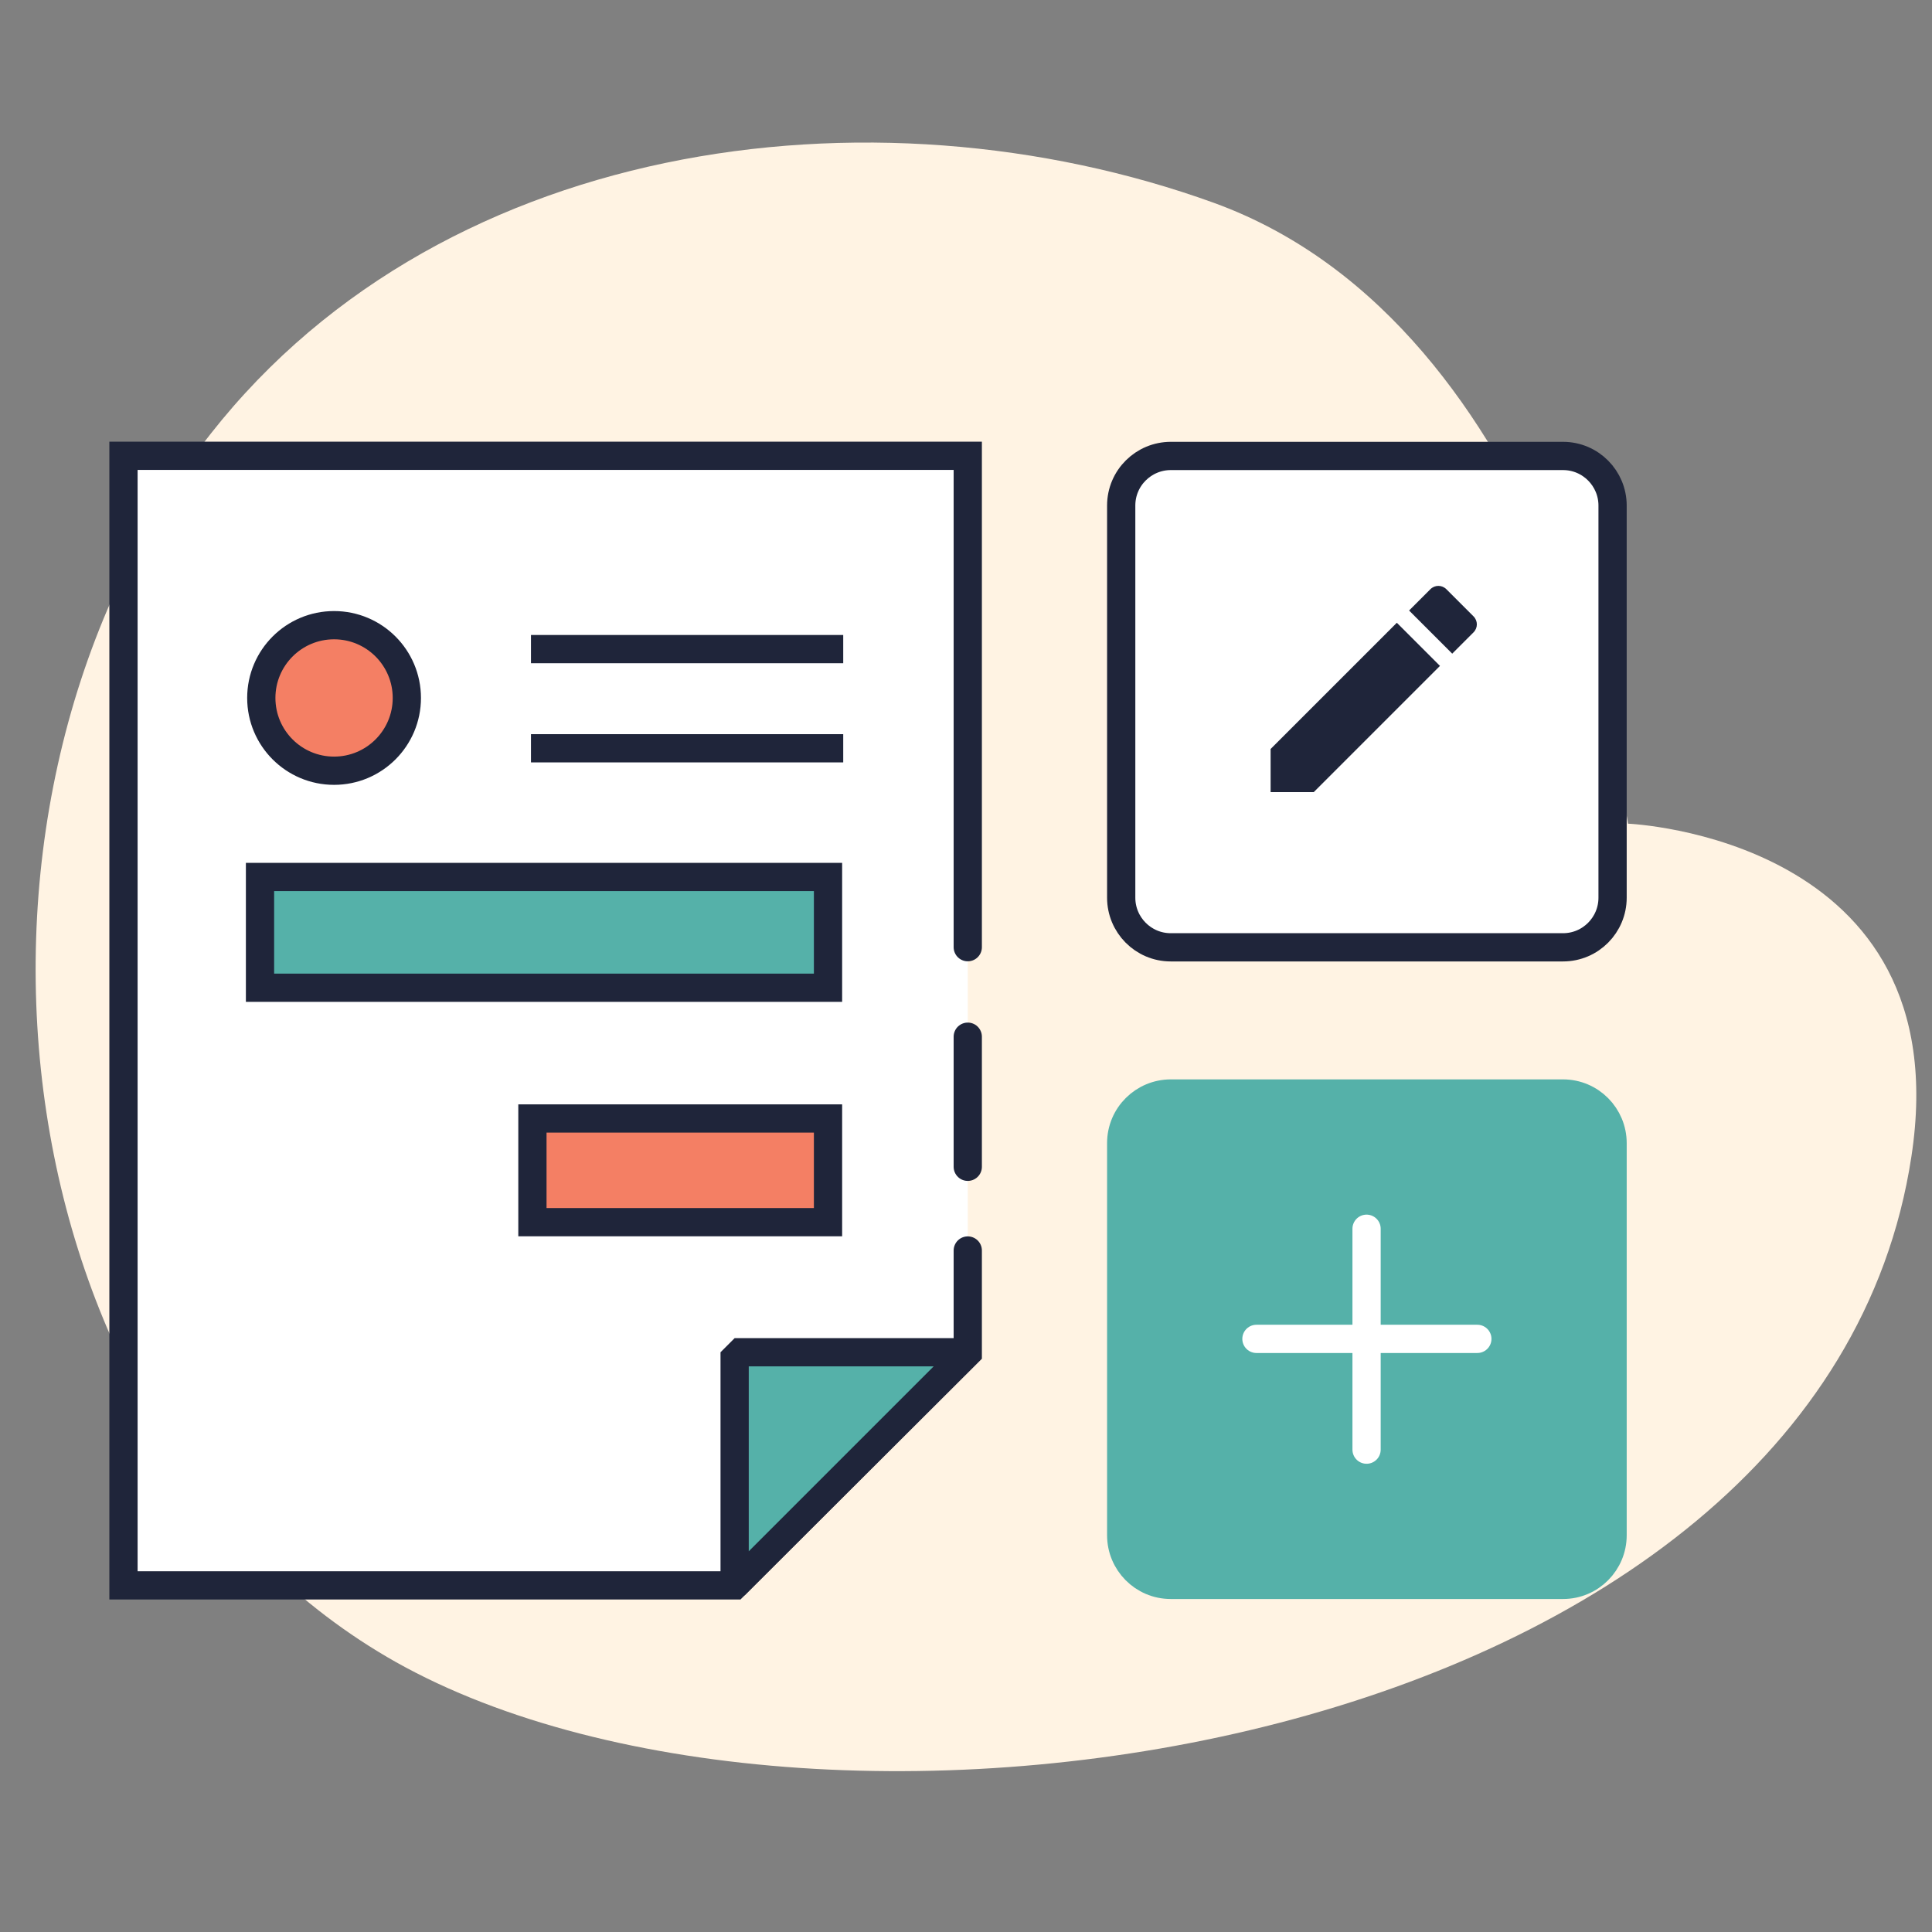
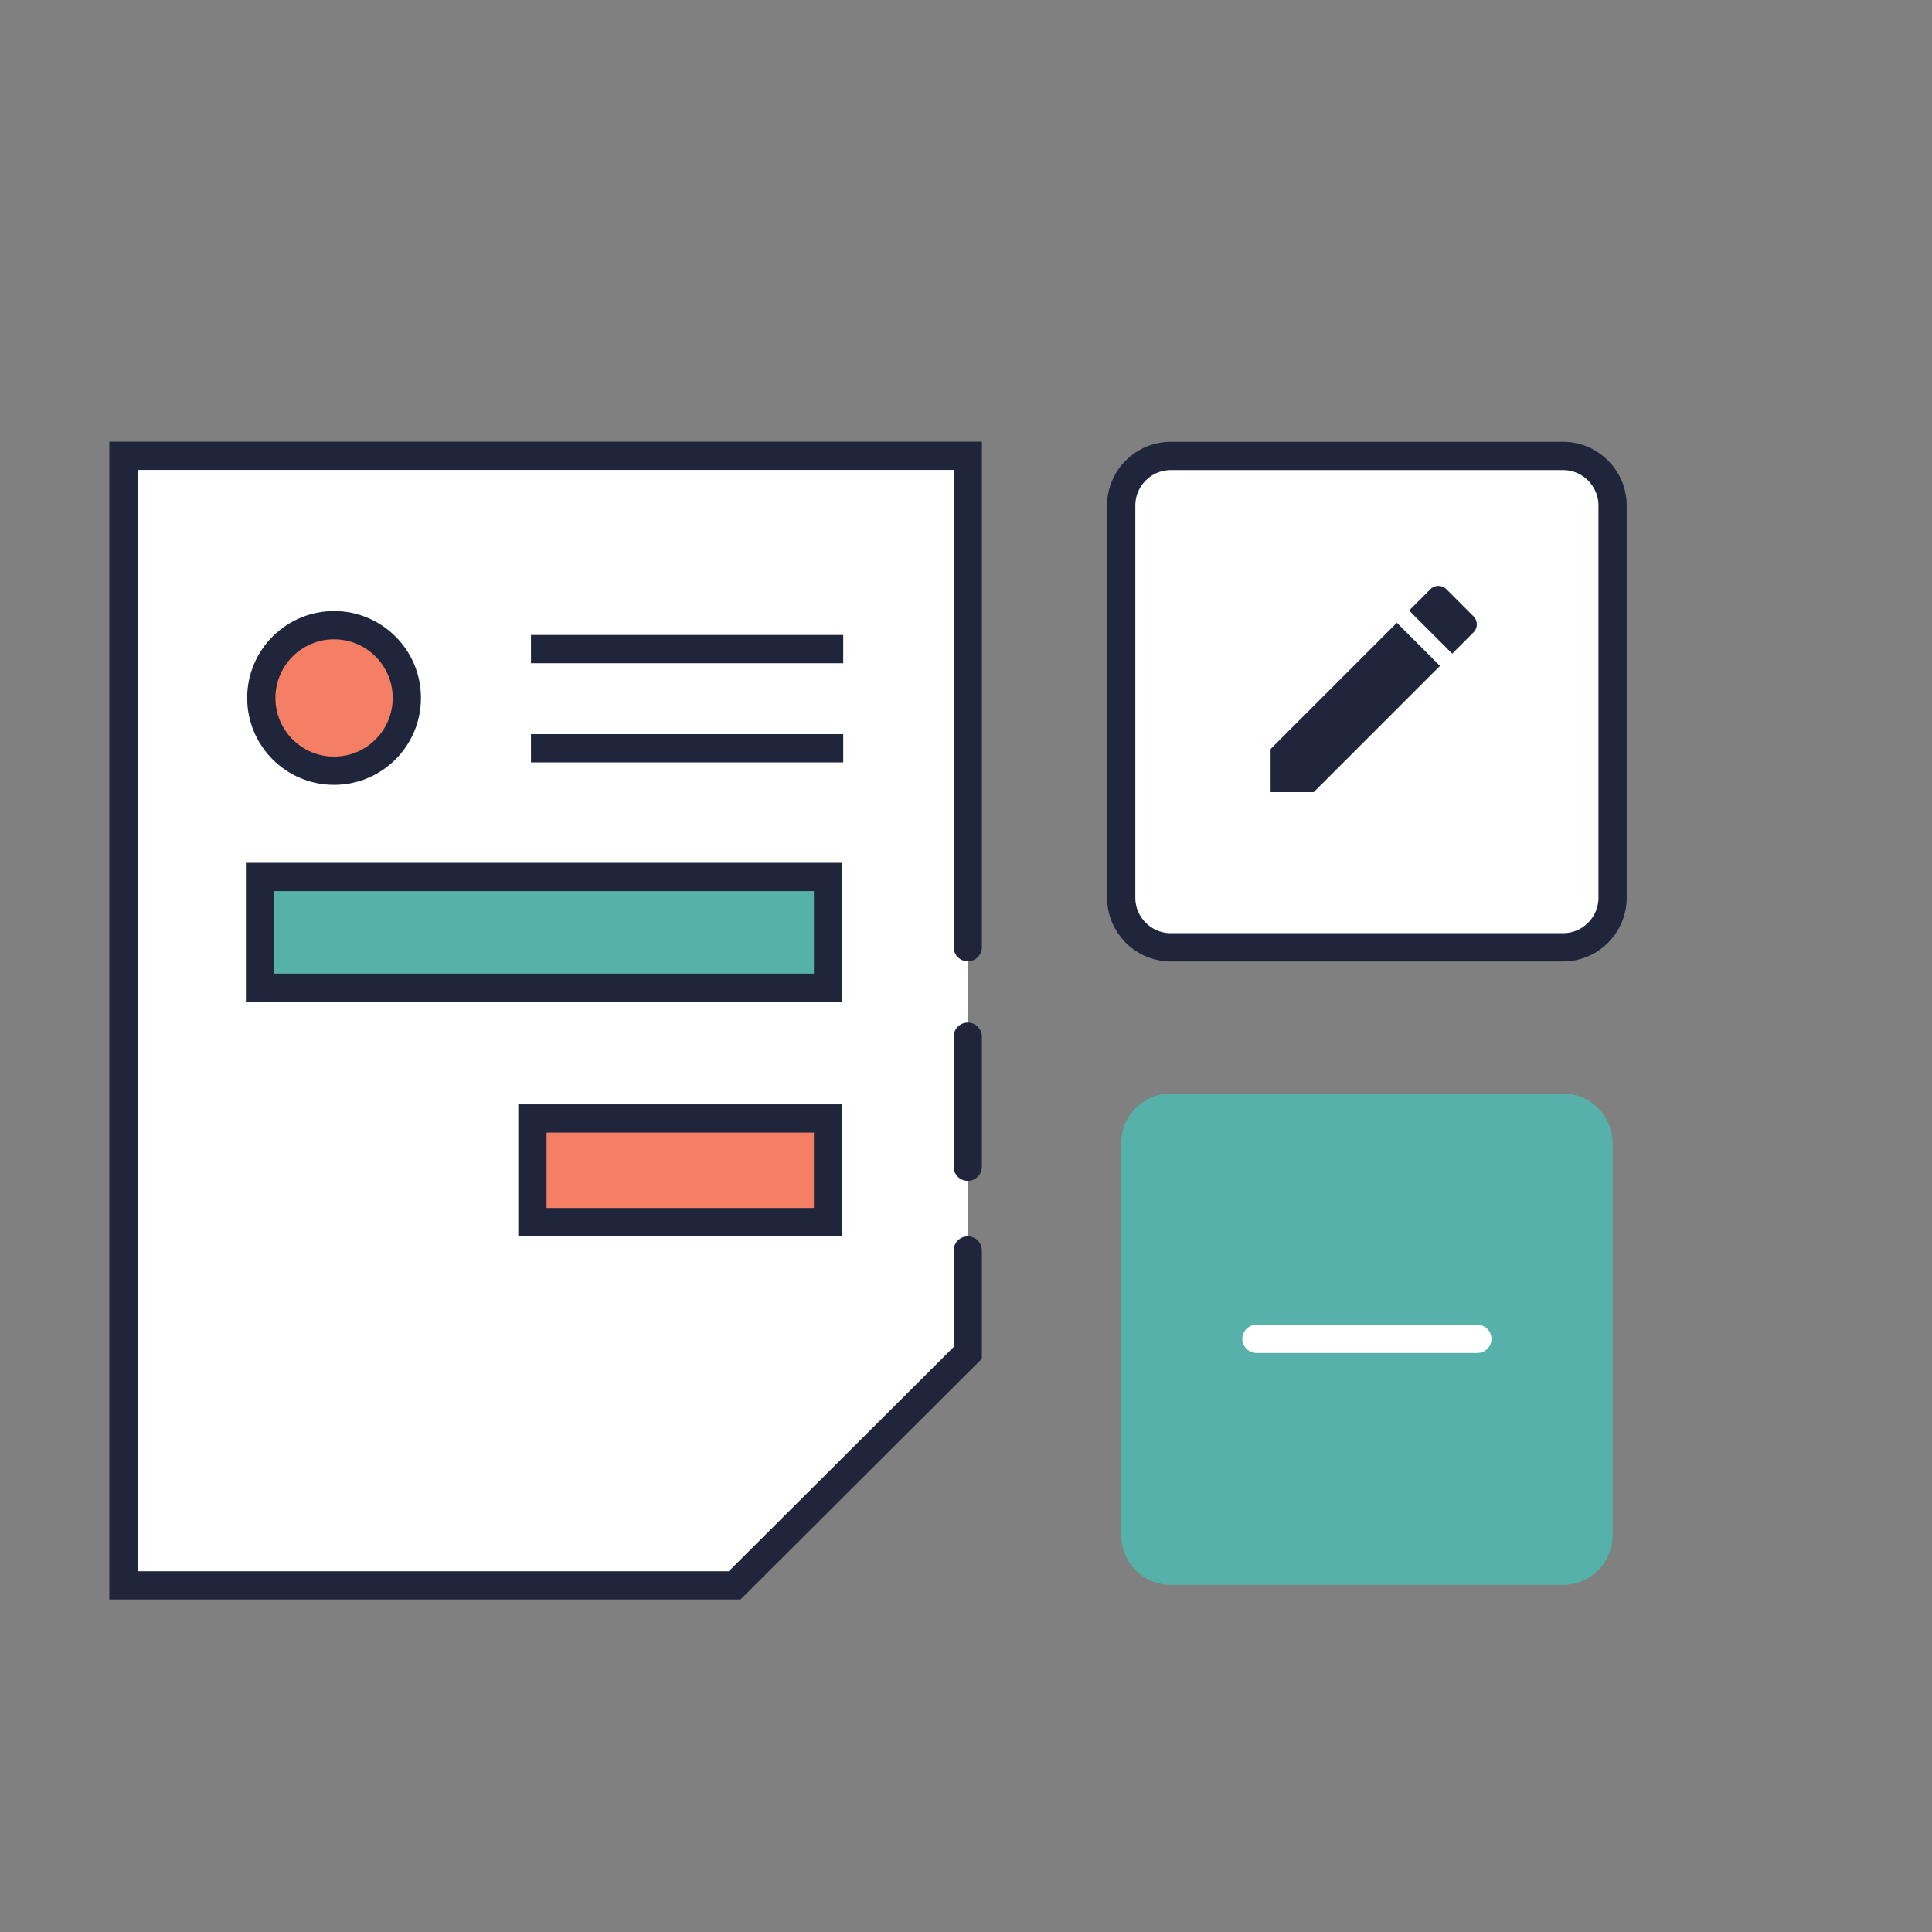
<svg xmlns="http://www.w3.org/2000/svg" version="1.1" id="Calque_1" x="0px" y="0px" viewBox="0 0 300 300" style="enable-background:new 0 0 300 300;" xml:space="preserve">
  <rect x="0" y="0" width="300" height="300" fill="#808080" stroke="none" />
  <style type="text/css">
	.st0{fill:#FFF3E3;}
	.st1{fill:#FFFFFF;stroke:#1F253A;stroke-width:4.386;stroke-linecap:round;stroke-miterlimit:10;}
	.st2{fill:none;stroke:#1F253A;stroke-width:4.386;stroke-linecap:round;stroke-miterlimit:10;}
	.st3{fill:#55B1A9;stroke:#1F253A;stroke-width:4.386;stroke-linecap:round;stroke-miterlimit:10;}
	.st4{fill:#F47F64;stroke:#1F253A;stroke-width:4.386;stroke-miterlimit:10;}
	.st5{fill:none;stroke:#1F253A;stroke-width:4.386;stroke-linecap:square;stroke-miterlimit:10;}
	.st6{fill:#55B1A9;stroke:#1F253A;stroke-width:4.386;stroke-linecap:round;stroke-linejoin:bevel;}
	.st7{fill:#FFFFFF;}
	.st8{fill:#1F253A;}
	.st9{fill:#55B1A9;}
	.st10{fill:none;stroke:#55B1A9;stroke-width:4.386;stroke-linecap:round;stroke-linejoin:bevel;}
	.st11{fill:none;stroke:#FFFFFF;stroke-width:4.386;stroke-linecap:round;stroke-miterlimit:10;}
</style>
-   <path id="Tracé_806_9_" class="st0" d="M188.5,31.5c-53.1-19.2-121.7-10-157.5,38.1c-43.2,58.1-30.4,154.2,30.5,188.5  c66.1,37.1,221.2,14.2,235.3-78.5c7.6-49.6-44-51.7-44-51.7S241.6,50.8,188.5,31.5z" />
  <g id="Calque_58-2_1_" transform="translate(115.274 74.278)">
    <path id="Tracé_1022_1_" class="st1" d="M35,119.9v15.9l-36.2,36.1h-94.9V-3.5H35v76.3" />
    <line id="Ligne_333_1_" class="st2" x1="35" y1="86.7" x2="35" y2="106.9" />
    <rect id="Rectangle_575_1_" x="-74.9" y="61.9" class="st3" width="88.2" height="17.2" />
    <rect id="Rectangle_576_1_" x="-32.6" y="99.4" class="st4" width="45.9" height="16.1" />
    <ellipse id="Ellipse_59_1_" class="st4" cx="-63.4" cy="34.1" rx="11.3" ry="11.3" />
    <g id="Groupe_472_1_" transform="translate(28.969 17.615)">
      <line id="Ligne_334_1_" class="st5" x1="-15.5" y1="8.9" x2="-59.6" y2="8.9" />
      <line id="Ligne_335_1_" class="st5" x1="-15.5" y1="24.3" x2="-59.6" y2="24.3" />
    </g>
-     <path id="Tracé_1023_1_" class="st6" d="M34.4,135.7H-1.2v36.2L35,135.7v0H34.4z" />
  </g>
  <g>
    <g>
      <path class="st7" d="M242.7,147.1h-60.9c-4.3,0-7.7-3.5-7.7-7.7V78.5c0-4.3,3.5-7.7,7.7-7.7h60.9c4.3,0,7.7,3.5,7.7,7.7v60.9    C250.4,143.6,247,147.1,242.7,147.1z" />
      <path class="st2" d="M242.7,147.1h-60.9c-4.3,0-7.7-3.5-7.7-7.7V78.5c0-4.3,3.5-7.7,7.7-7.7h60.9c4.3,0,7.7,3.5,7.7,7.7v60.9    C250.4,143.6,247,147.1,242.7,147.1z" />
    </g>
    <path class="st8" d="M197.3,116.3v6.7h6.7l19.6-19.6l-6.7-6.7L197.3,116.3z M228.8,98.2c0.7-0.7,0.7-1.8,0-2.5l-4.2-4.2   c-0.7-0.7-1.8-0.7-2.5,0l-3.3,3.3l6.7,6.7L228.8,98.2z" />
  </g>
  <g>
    <g>
      <path class="st9" d="M242.7,246.1h-60.9c-4.3,0-7.7-3.5-7.7-7.7v-60.9c0-4.3,3.5-7.7,7.7-7.7h60.9c4.3,0,7.7,3.5,7.7,7.7v60.9    C250.4,242.6,247,246.1,242.7,246.1z" />
-       <path class="st10" d="M242.7,246.1h-60.9c-4.3,0-7.7-3.5-7.7-7.7v-60.9c0-4.3,3.5-7.7,7.7-7.7h60.9c4.3,0,7.7,3.5,7.7,7.7v60.9    C250.4,242.6,247,246.1,242.7,246.1z" />
    </g>
  </g>
  <g>
-     <line class="st11" x1="212.2" y1="190.8" x2="212.2" y2="225.1" />
    <line class="st11" x1="195.1" y1="207.9" x2="229.4" y2="207.9" />
  </g>
</svg>